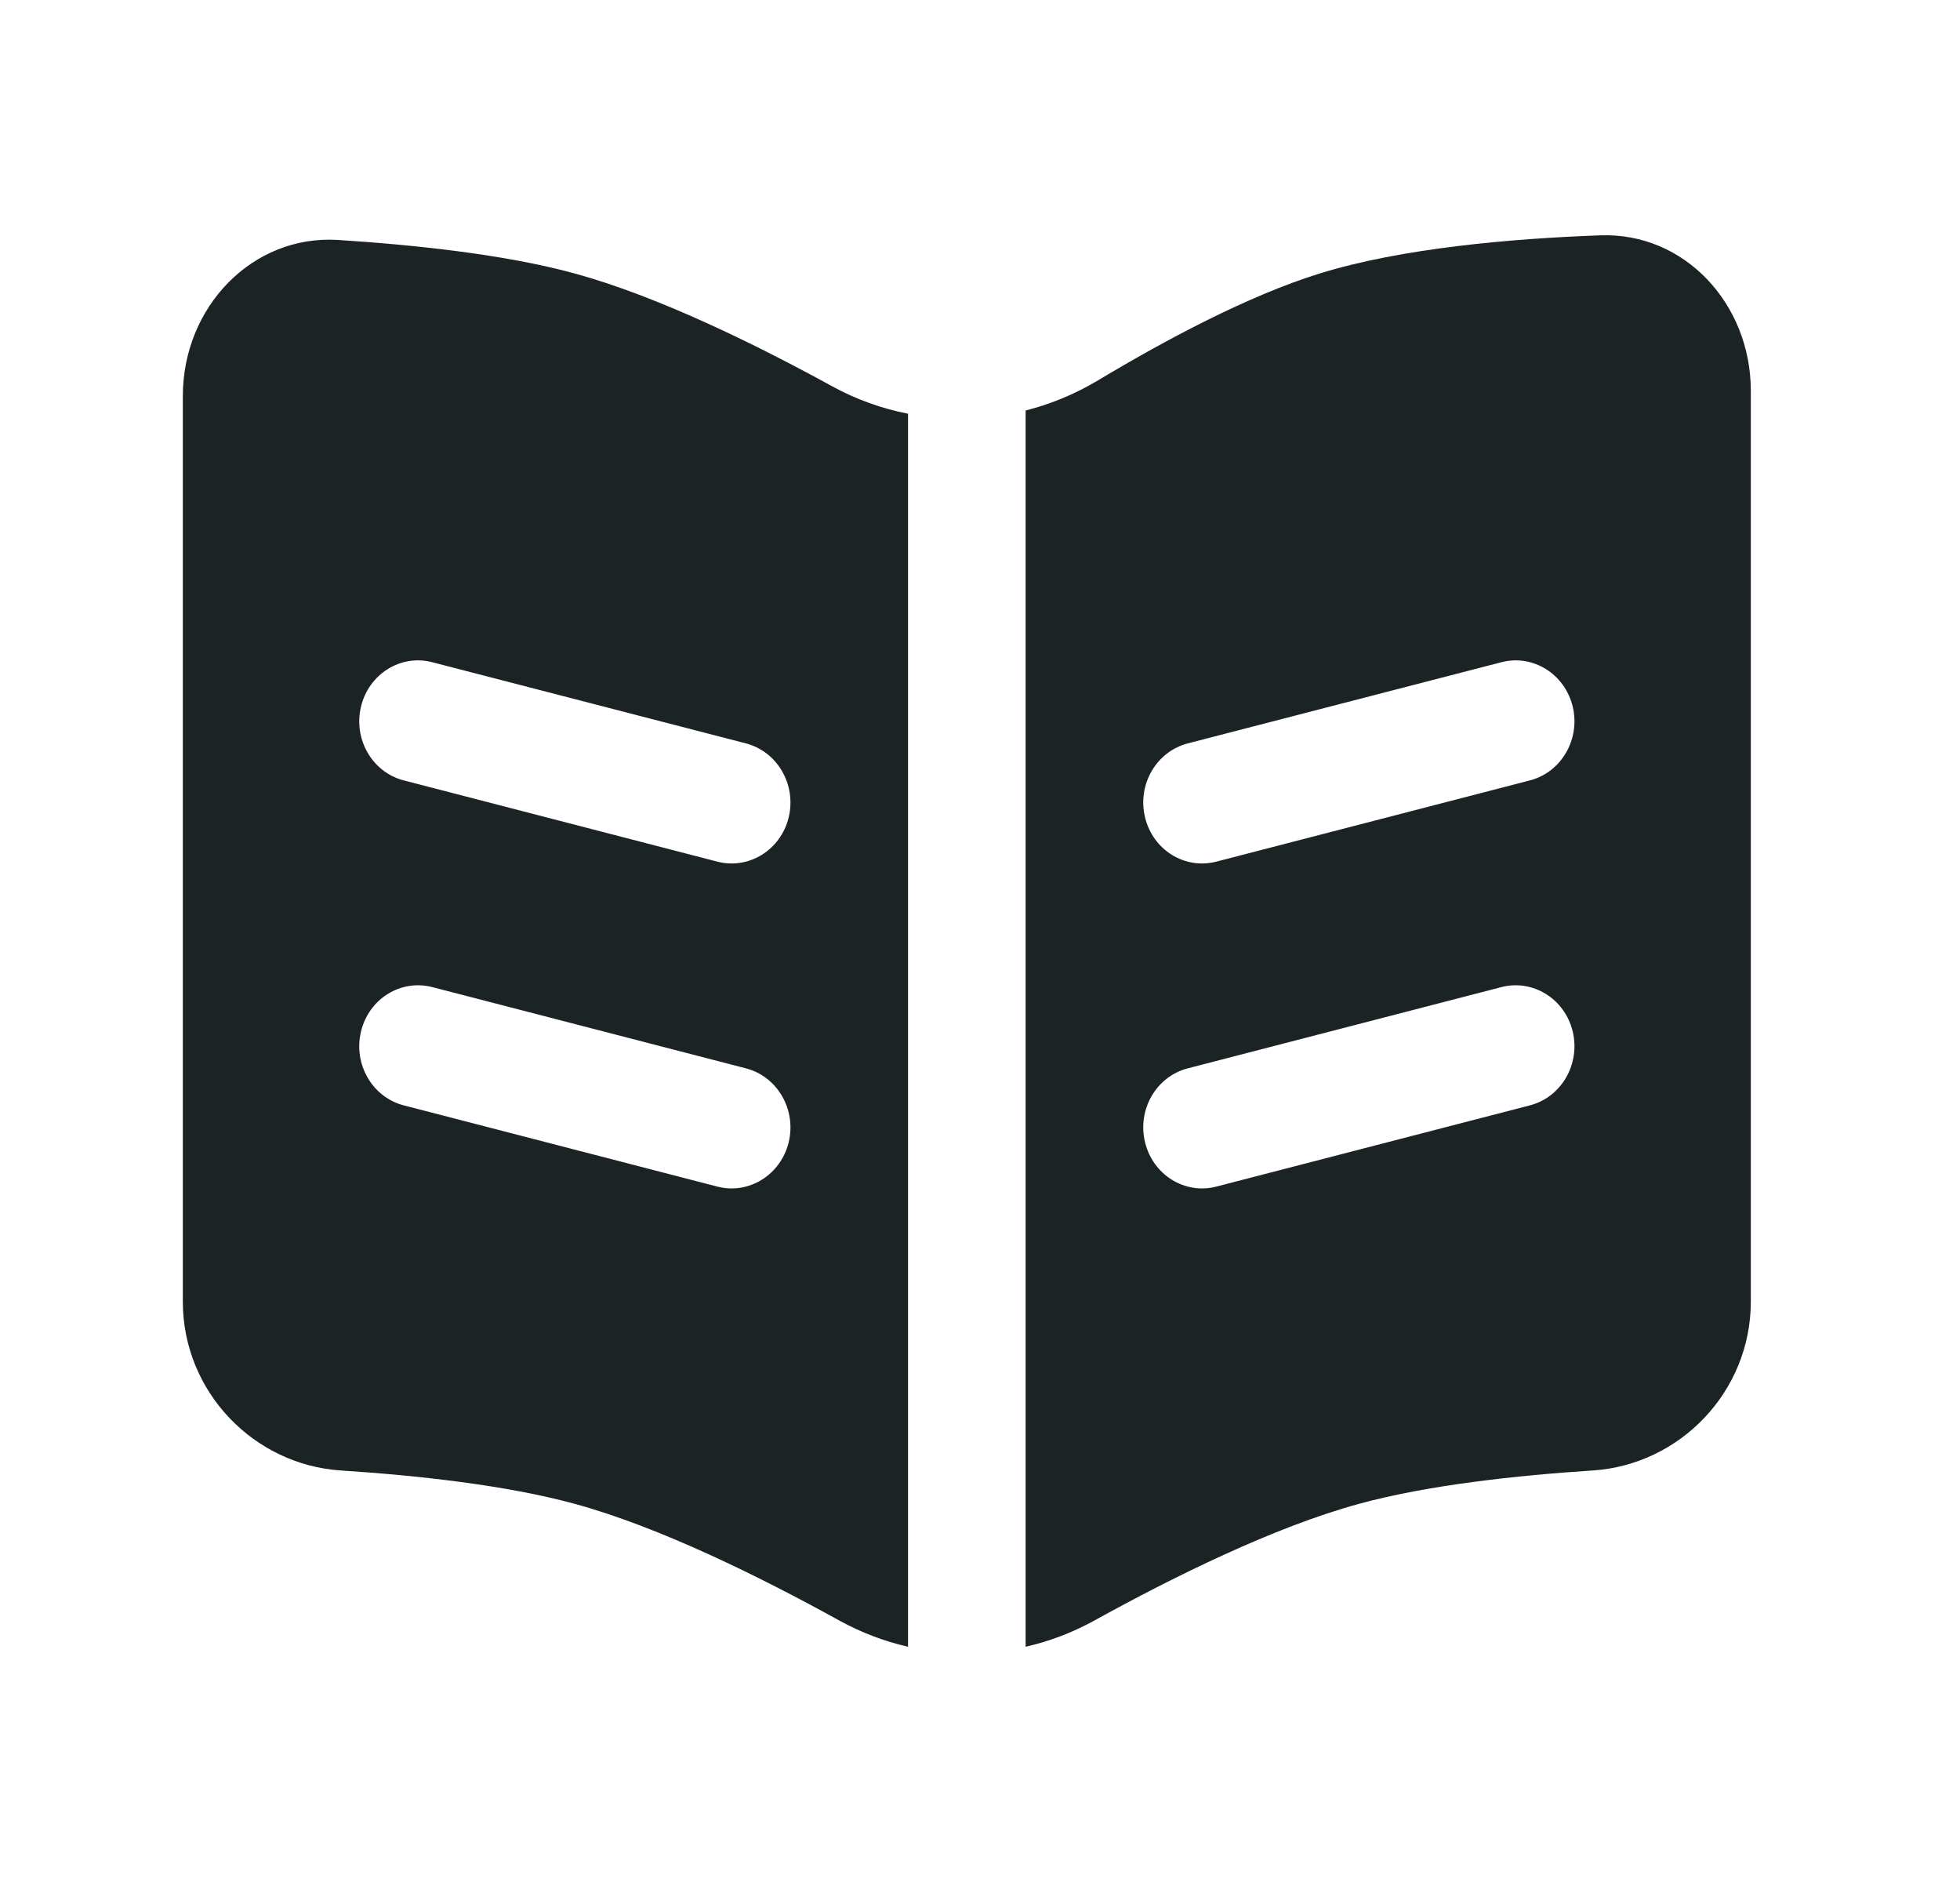
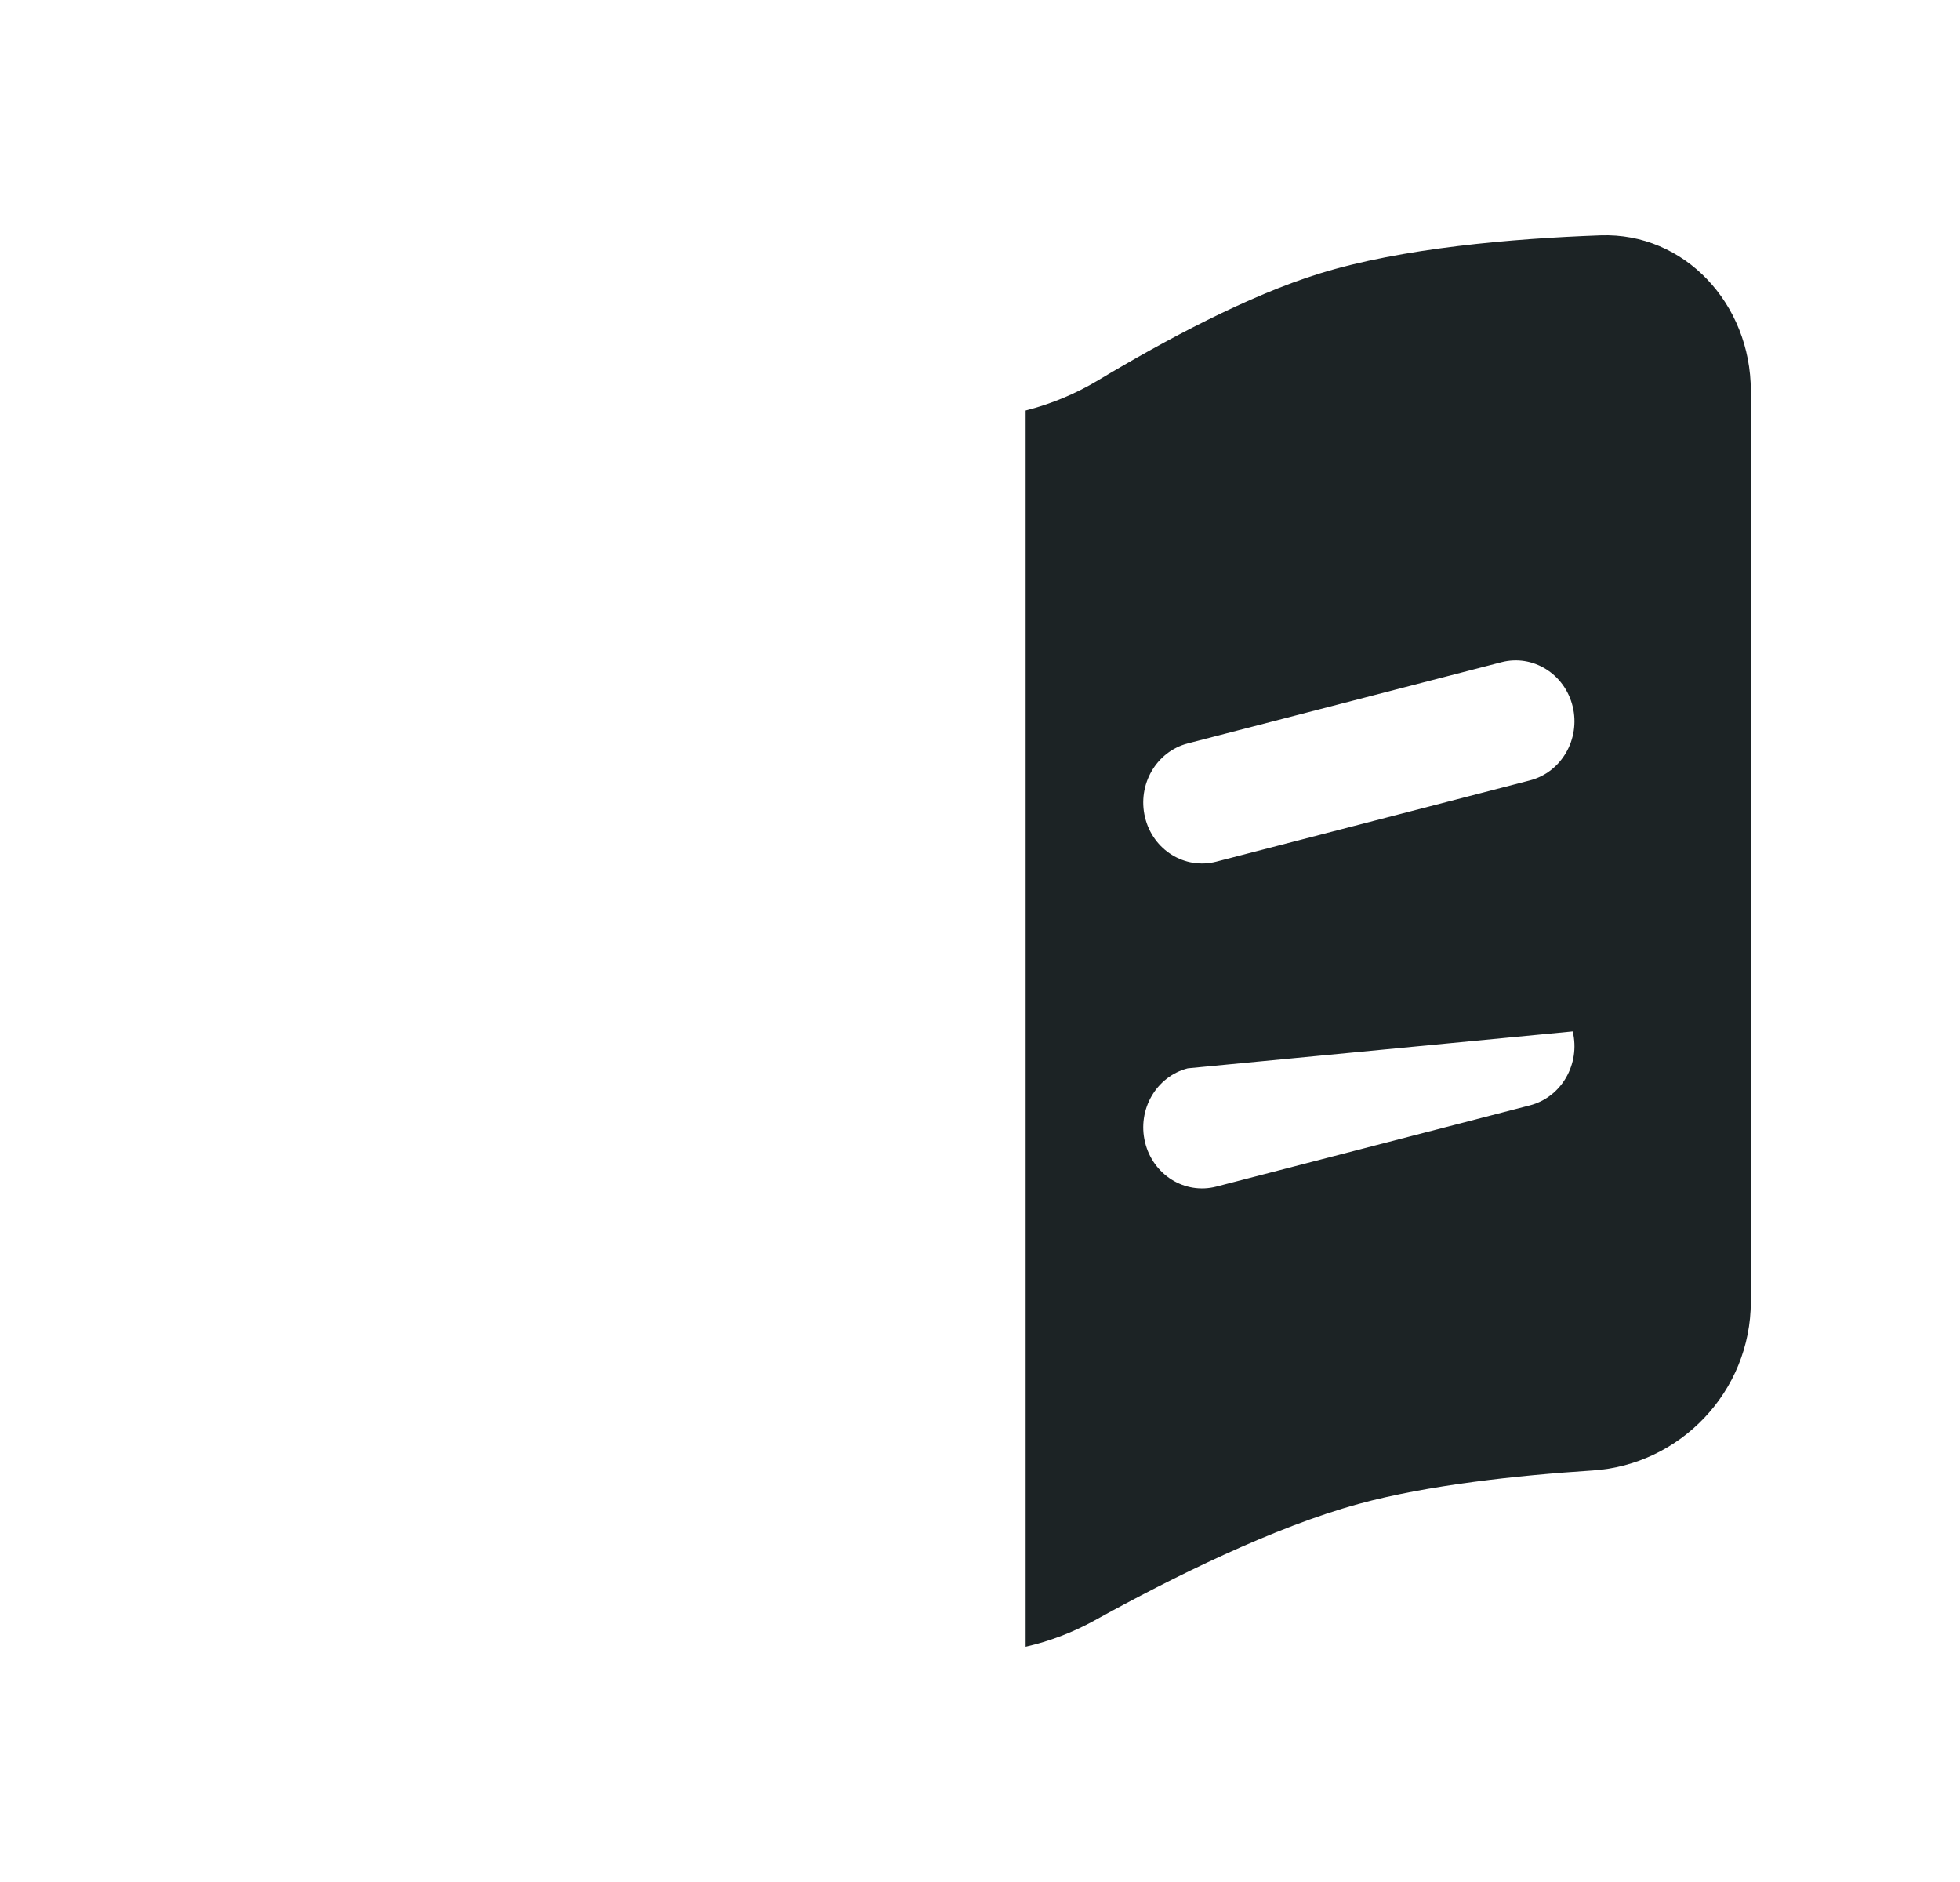
<svg xmlns="http://www.w3.org/2000/svg" width="25" height="24" viewBox="0 0 25 24" fill="none">
-   <path fill-rule="evenodd" clip-rule="evenodd" d="M2.332 16.598V5.052C2.332 3.915 3.218 2.991 4.314 3.06C5.291 3.123 6.446 3.245 7.332 3.488C8.381 3.775 9.628 4.385 10.614 4.926C10.921 5.094 11.248 5.211 11.582 5.276V21C11.279 20.931 10.984 20.819 10.704 20.665C9.705 20.113 8.413 19.473 7.332 19.178C6.455 18.938 5.316 18.815 4.347 18.752C3.238 18.68 2.332 17.749 2.332 16.598ZM5.514 8.445C5.112 8.34 4.705 8.594 4.605 9.01C4.504 9.426 4.748 9.848 5.15 9.952L9.15 10.988C9.552 11.092 9.959 10.839 10.06 10.423C10.16 10.006 9.916 9.585 9.514 9.48L5.514 8.445ZM5.514 12.588C5.112 12.484 4.705 12.737 4.605 13.153C4.504 13.57 4.748 13.992 5.15 14.096L9.15 15.132C9.552 15.236 9.959 14.982 10.06 14.566C10.16 14.15 9.916 13.728 9.514 13.624L5.514 12.588Z" fill="#1C2325" />
-   <path fill-rule="evenodd" clip-rule="evenodd" d="M13.082 21C13.385 20.931 13.681 20.819 13.96 20.665C14.959 20.113 16.251 19.473 17.332 19.178C18.209 18.938 19.348 18.815 20.317 18.752C21.426 18.68 22.332 17.749 22.332 16.598V4.985C22.332 3.874 21.486 2.963 20.414 3.001C19.285 3.042 17.879 3.163 16.832 3.488C15.924 3.769 14.867 4.334 14.006 4.85C13.714 5.025 13.403 5.153 13.082 5.235V21ZM19.514 9.952C19.916 9.848 20.16 9.426 20.06 9.01C19.959 8.594 19.552 8.34 19.15 8.445L15.15 9.48C14.748 9.585 14.504 10.006 14.605 10.423C14.705 10.839 15.112 11.092 15.514 10.988L19.514 9.952ZM19.514 14.096C19.916 13.992 20.16 13.57 20.06 13.153C19.959 12.737 19.552 12.484 19.15 12.588L15.15 13.624C14.748 13.728 14.504 14.15 14.605 14.566C14.705 14.982 15.112 15.236 15.514 15.132L19.514 14.096Z" fill="#1C2325" />
+   <path fill-rule="evenodd" clip-rule="evenodd" d="M13.082 21C13.385 20.931 13.681 20.819 13.96 20.665C14.959 20.113 16.251 19.473 17.332 19.178C18.209 18.938 19.348 18.815 20.317 18.752C21.426 18.68 22.332 17.749 22.332 16.598V4.985C22.332 3.874 21.486 2.963 20.414 3.001C19.285 3.042 17.879 3.163 16.832 3.488C15.924 3.769 14.867 4.334 14.006 4.85C13.714 5.025 13.403 5.153 13.082 5.235V21ZM19.514 9.952C19.916 9.848 20.16 9.426 20.06 9.01C19.959 8.594 19.552 8.34 19.15 8.445L15.15 9.48C14.748 9.585 14.504 10.006 14.605 10.423C14.705 10.839 15.112 11.092 15.514 10.988L19.514 9.952ZM19.514 14.096C19.916 13.992 20.16 13.57 20.06 13.153L15.15 13.624C14.748 13.728 14.504 14.15 14.605 14.566C14.705 14.982 15.112 15.236 15.514 15.132L19.514 14.096Z" fill="#1C2325" />
</svg>